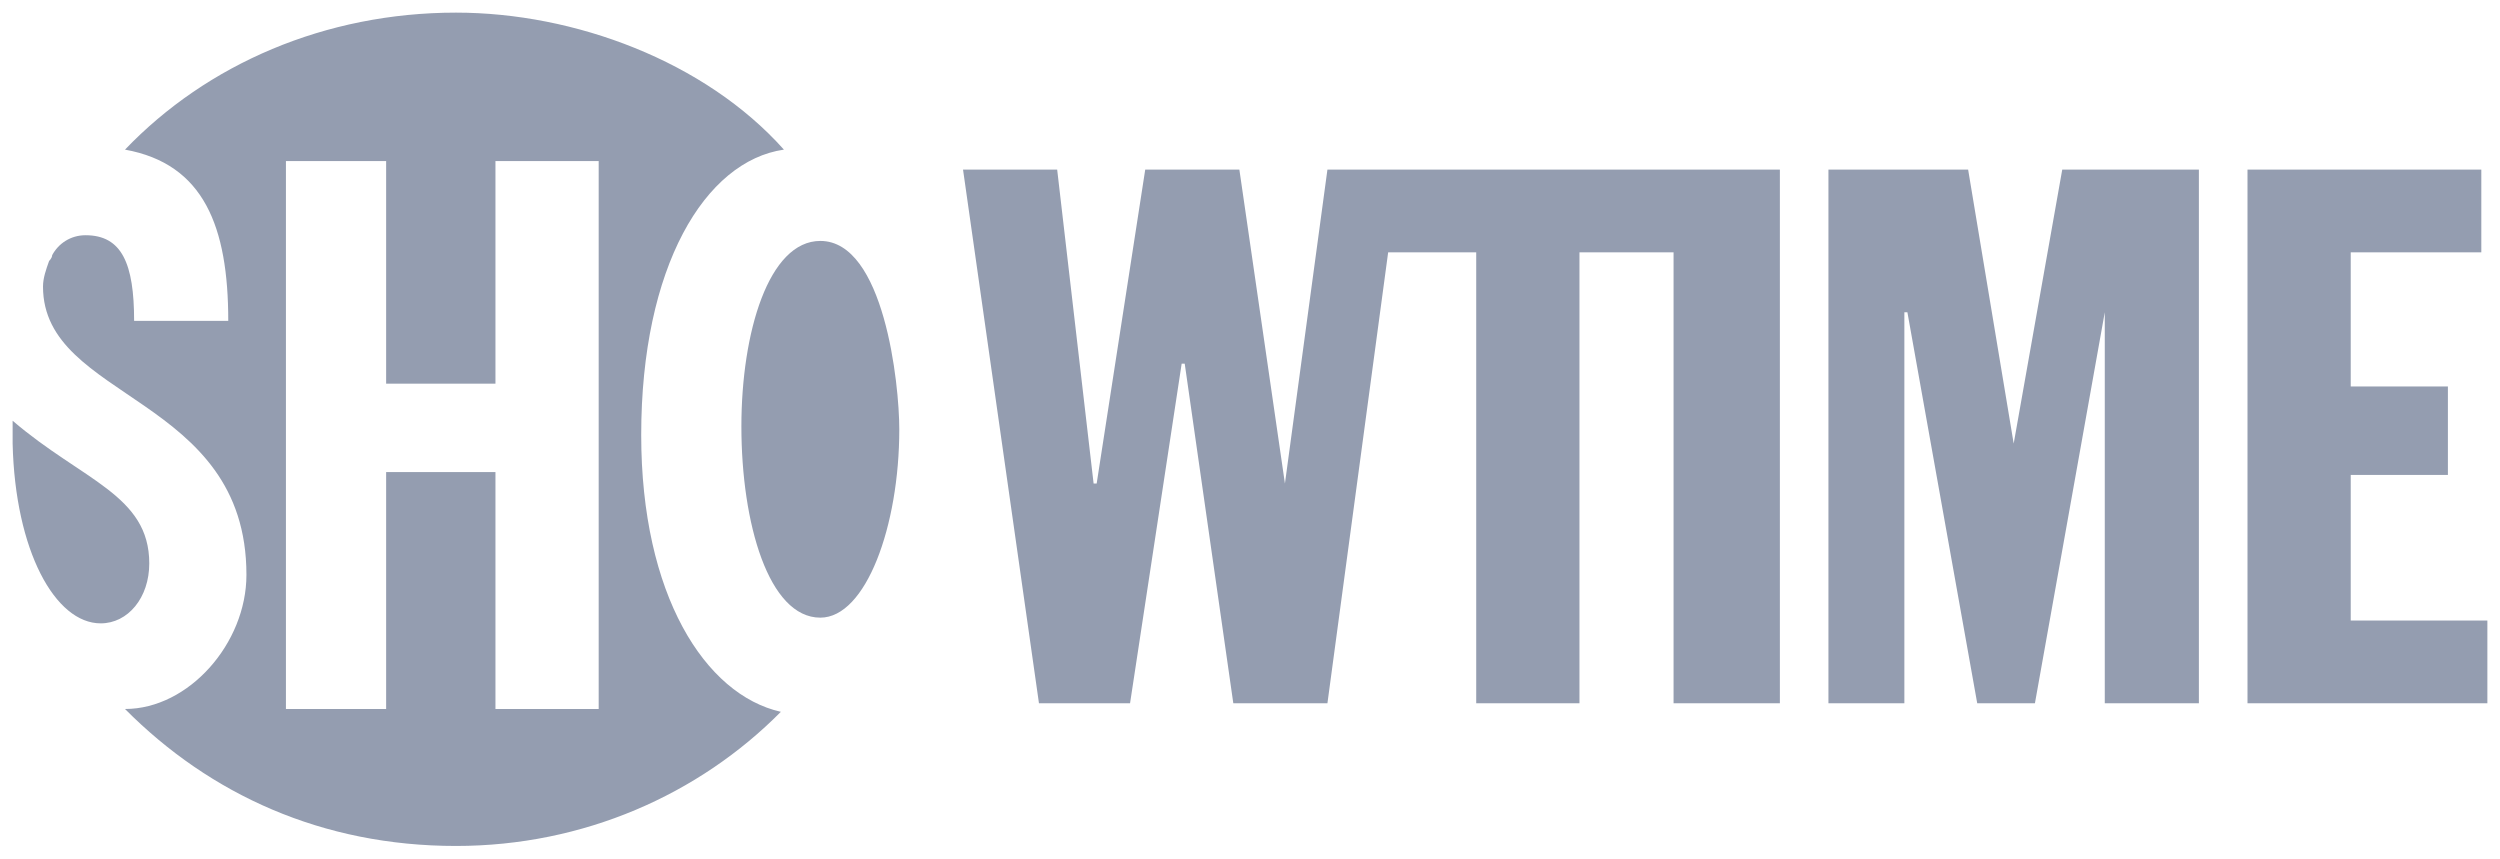
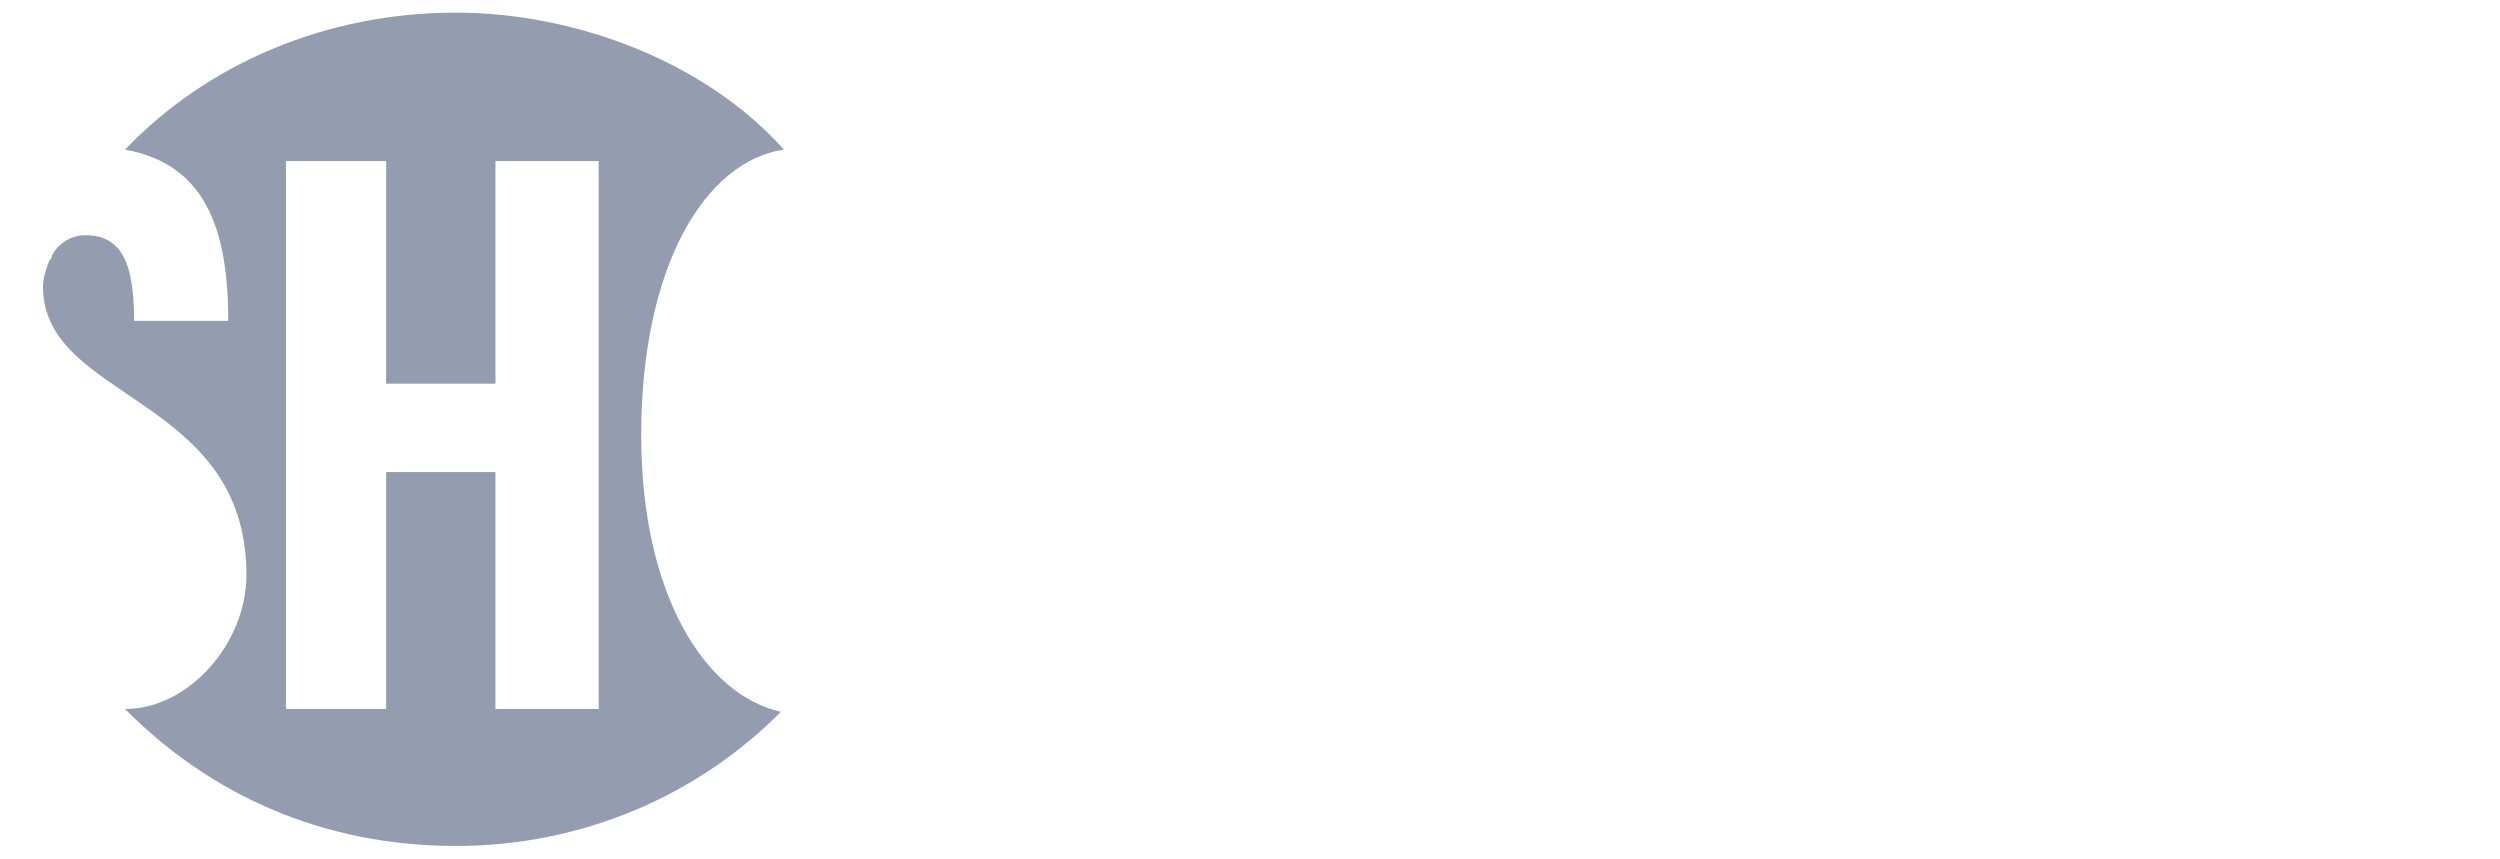
<svg xmlns="http://www.w3.org/2000/svg" width="99" height="34" viewBox="0 0 99 34" fill="none">
  <path fill-rule="evenodd" clip-rule="evenodd" d="M25.392 17.227C25.392 10.559 27.917 6.377 31.043 5.925C27.917 2.422 22.747 0.5 18.057 0.5C12.886 0.5 8.196 2.534 4.95 5.925C8.076 6.49 9.039 8.976 9.039 12.706H5.311C5.311 10.445 4.83 9.315 3.387 9.315C2.786 9.315 2.305 9.654 2.065 10.107C2.065 10.219 1.945 10.333 1.945 10.333C1.824 10.671 1.703 11.011 1.703 11.349C1.703 15.87 9.759 15.644 9.759 22.764C9.759 25.476 7.475 28.076 4.95 28.076C8.317 31.466 12.766 33.5 18.056 33.5C23.106 33.5 27.676 31.466 30.922 28.188C27.917 27.511 25.392 23.554 25.392 17.227V17.227ZM23.708 28.076H19.62V18.695H15.291V28.076H11.323V6.377H15.291V15.192H19.62V6.377H23.708V28.076Z" fill="#949DB0" />
-   <path fill-rule="evenodd" clip-rule="evenodd" d="M3.987 24.685C5.069 24.685 5.911 23.668 5.911 22.312C5.911 19.599 3.266 19.034 0.5 16.661V17.566C0.6 21.819 2.188 24.685 3.987 24.685ZM29.359 16.887C29.359 13.158 30.441 9.541 32.485 9.541C35.01 9.541 35.612 15.192 35.612 17C35.612 20.843 34.289 24.459 32.485 24.459C30.441 24.459 29.359 20.729 29.359 16.887V16.887ZM69.521 6.716H52.566L50.883 19.148L49.079 6.716H45.351L43.428 19.148H43.307L41.864 6.716H38.136L41.143 27.85H44.75L46.794 14.401H46.915L48.839 27.85H52.566L54.971 9.993H58.458V27.85H62.547V9.993H66.273V27.85H70.483V6.716H69.521ZM72.406 6.716H77.938L79.742 17.565L81.665 6.716H87.076V27.85H83.349V12.366L80.583 27.85H78.298L75.533 12.366H75.413V27.85H72.406V6.716V6.716ZM89.001 6.716H98.26V9.993H93.089V15.305H96.937V18.808H93.089V24.572H98.5V27.85H89.001V6.716Z" fill="#949DB0" />
</svg>